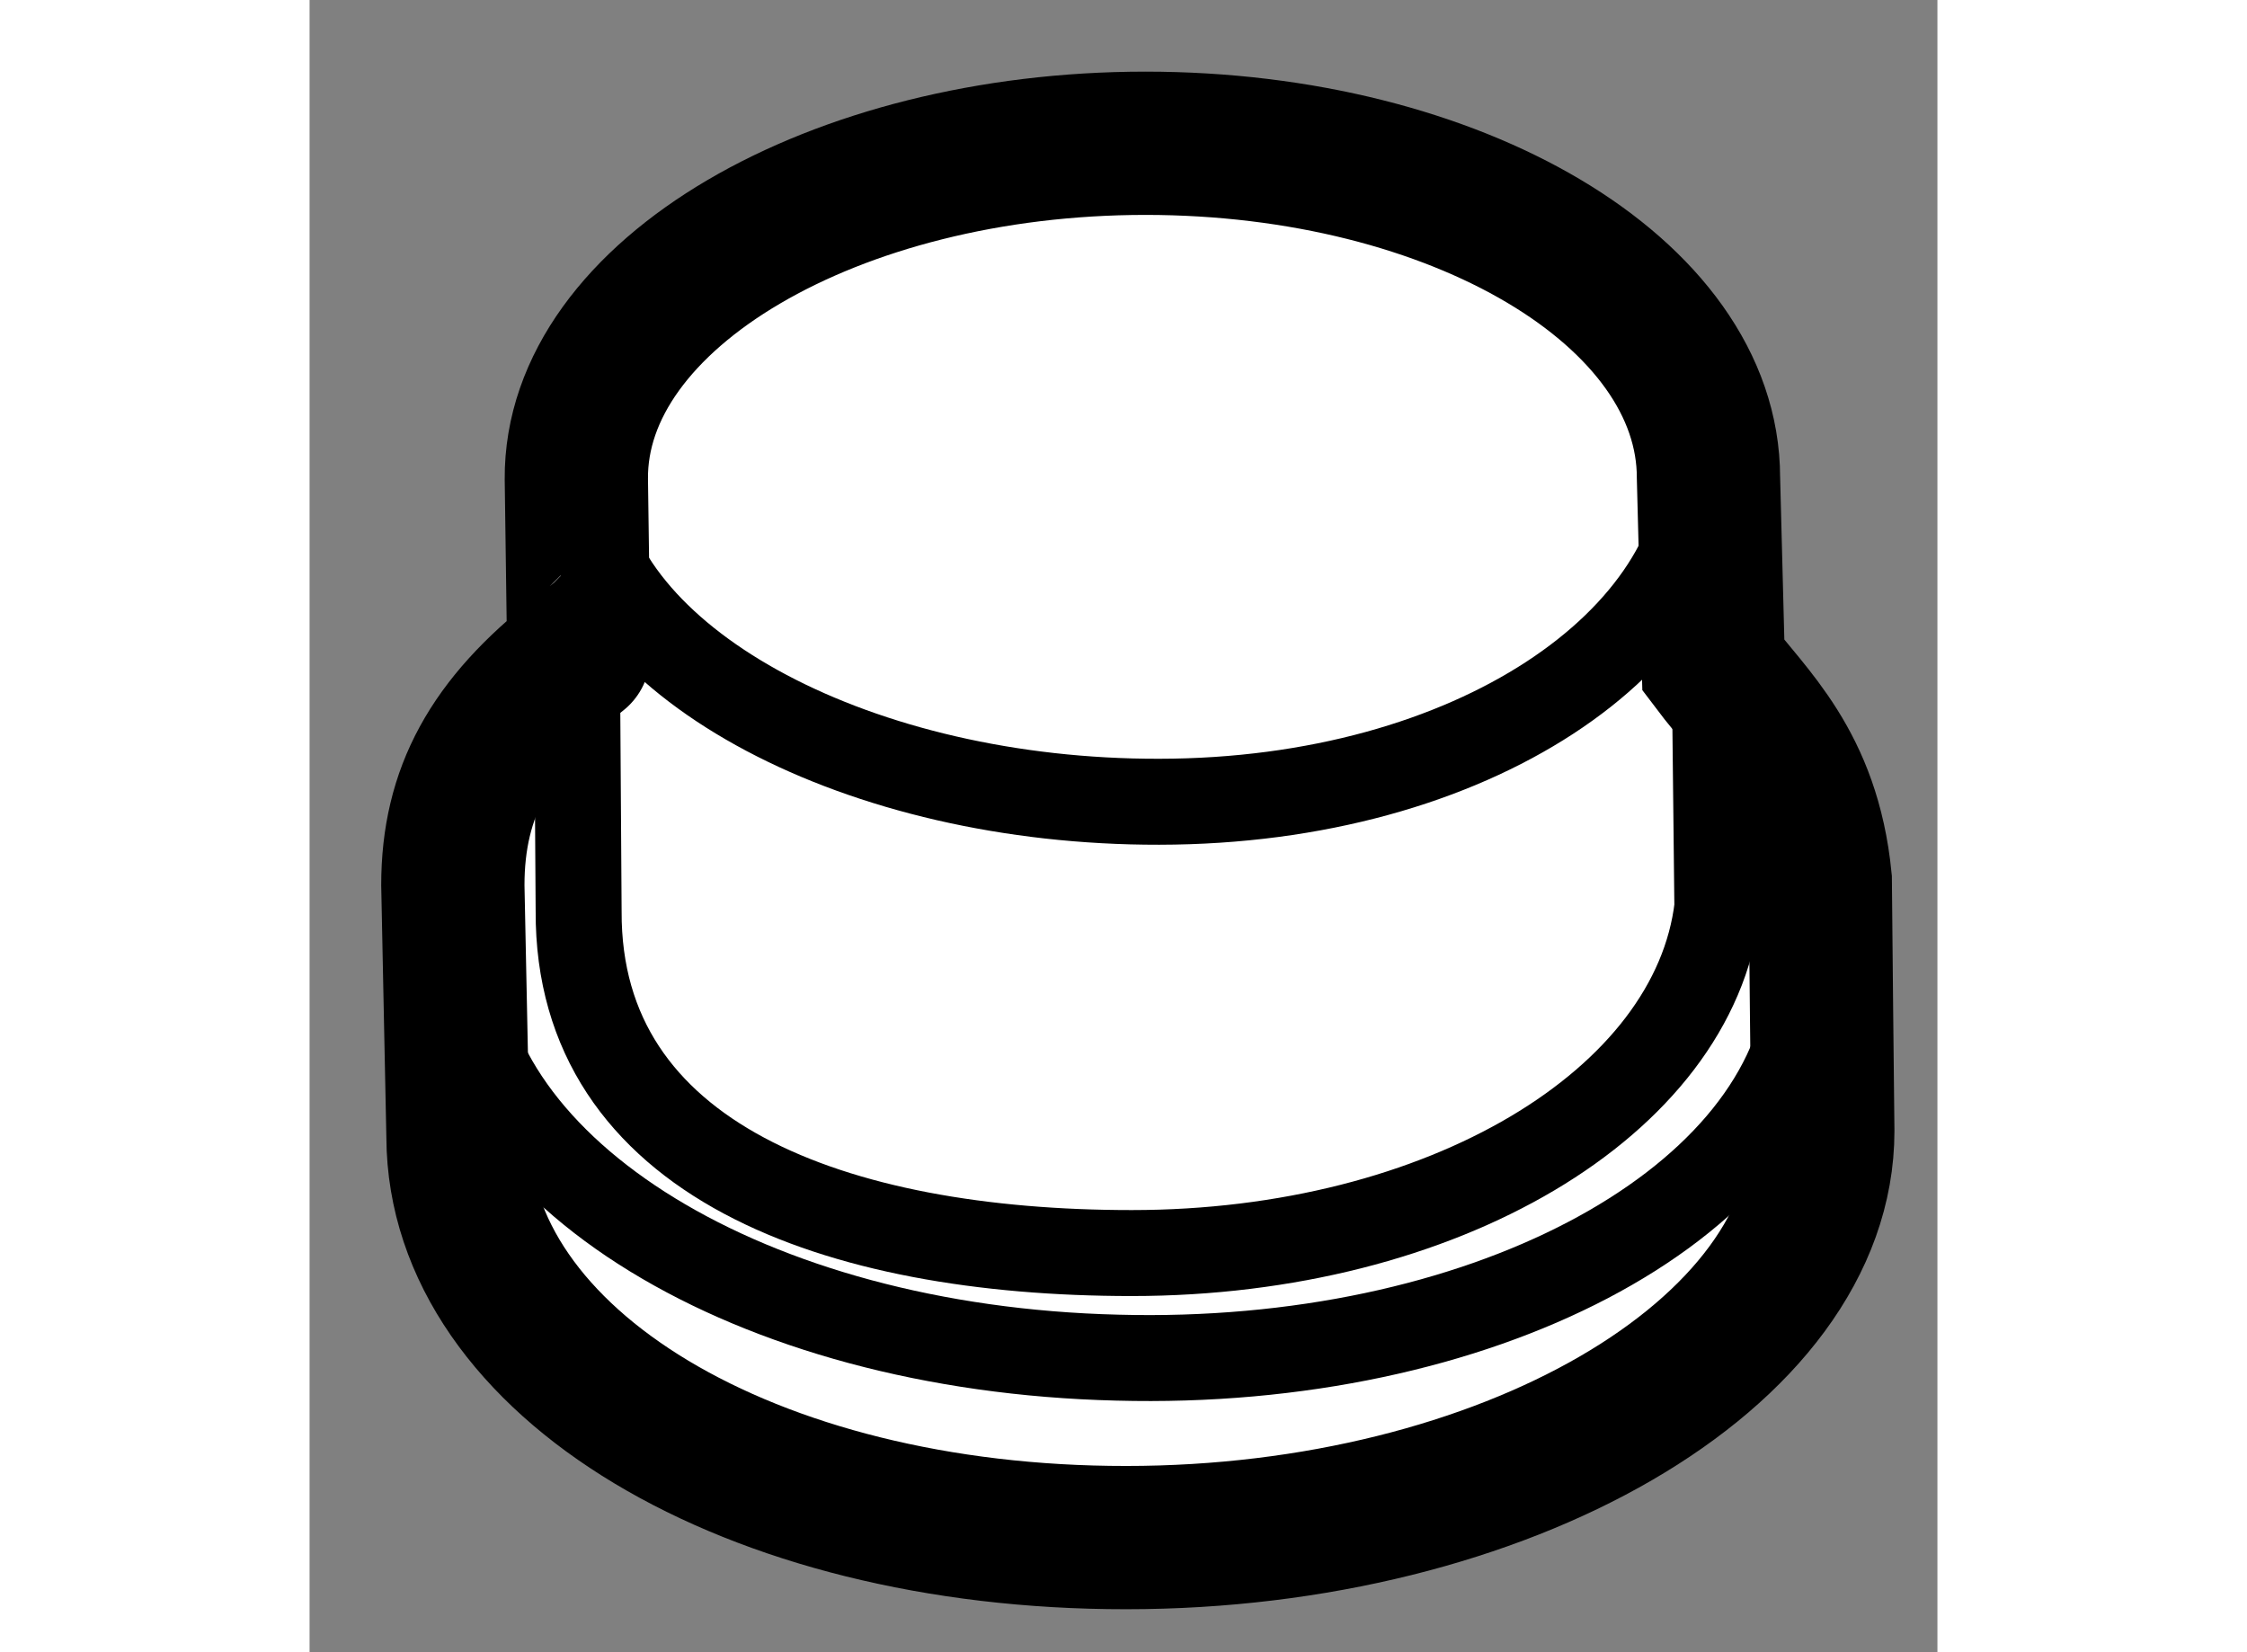
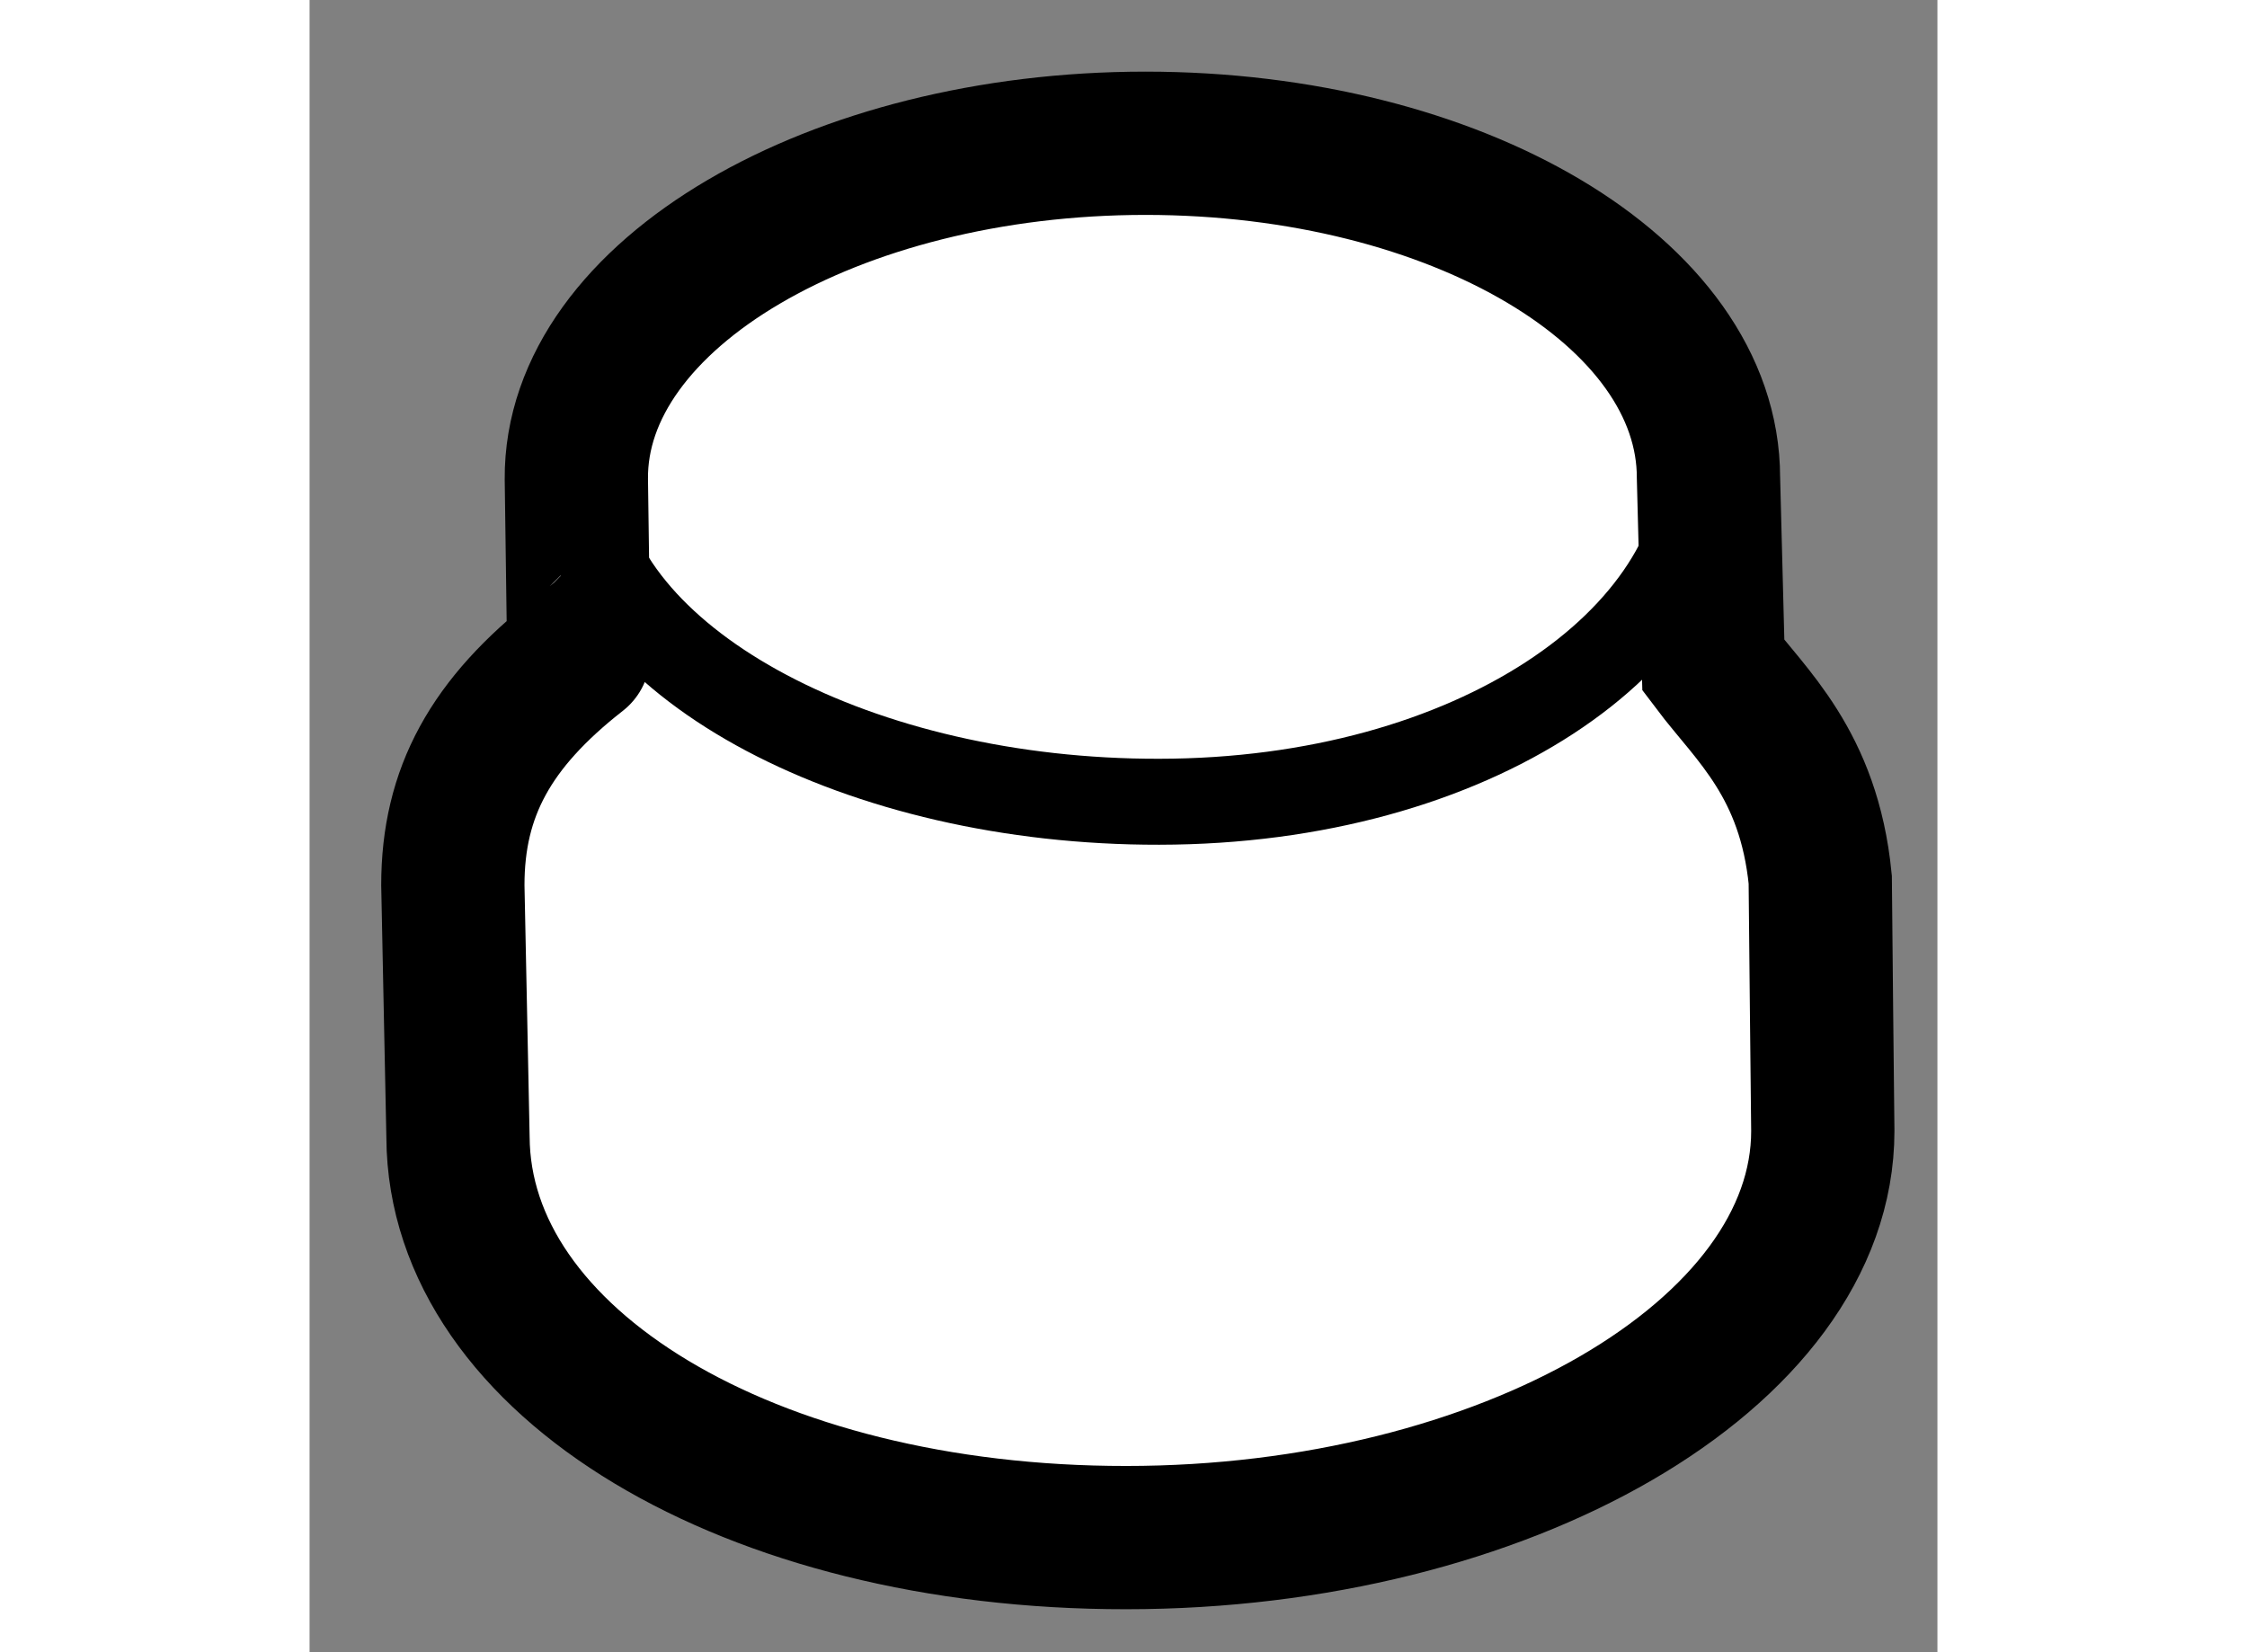
<svg xmlns="http://www.w3.org/2000/svg" version="1.1" x="0px" y="0px" width="244.8px" height="180px" viewBox="78.872 136.405 5.681 5.766" enable-background="new 0 0 244.8 180" xml:space="preserve">
  <rect x="78.872" y="136.405" width="5.681" height="5.766" fill="#808080" stroke="none" />
  <g>
    <path fill="#FFFFFF" stroke="#000000" stroke-width="0.5" d="M79.803,138.077c-0.005-0.645,0.9-1.172,1.986-1.172    c1.086,0,1.965,0.521,1.965,1.167l0.017,0.655c0.131,0.174,0.333,0.343,0.373,0.747c0,0.035,0.009,0.878,0.009,0.878    c0,0.781-1.114,1.419-2.431,1.419c-1.316,0.001-2.328-0.612-2.332-1.397c0-0.021-0.018-0.86-0.018-0.88    c0-0.324,0.132-0.565,0.439-0.805C79.812,138.689,79.803,138.106,79.803,138.077z" />
    <path fill="none" stroke="#000000" stroke-width="0.3" d="M83.742,137.995c0,0.644-0.81,1.207-1.905,1.208    c-1.042,0.002-1.938-0.471-2.021-1.072" />
-     <path fill="none" stroke="#000000" stroke-width="0.3" d="M83.774,138.571l0.011,1c-0.081,0.682-0.959,1.207-2.044,1.207    c-1.031,0-1.934-0.323-1.93-1.193l-0.007-1.057" />
-     <path fill="none" stroke="#000000" stroke-width="0.3" d="M79.387,139.741c0.031,0.757,1.019,1.371,2.304,1.402    c1.261,0.034,2.313-0.521,2.413-1.26c0,0,0.054-0.688-0.092-0.862" />
  </g>
</svg>